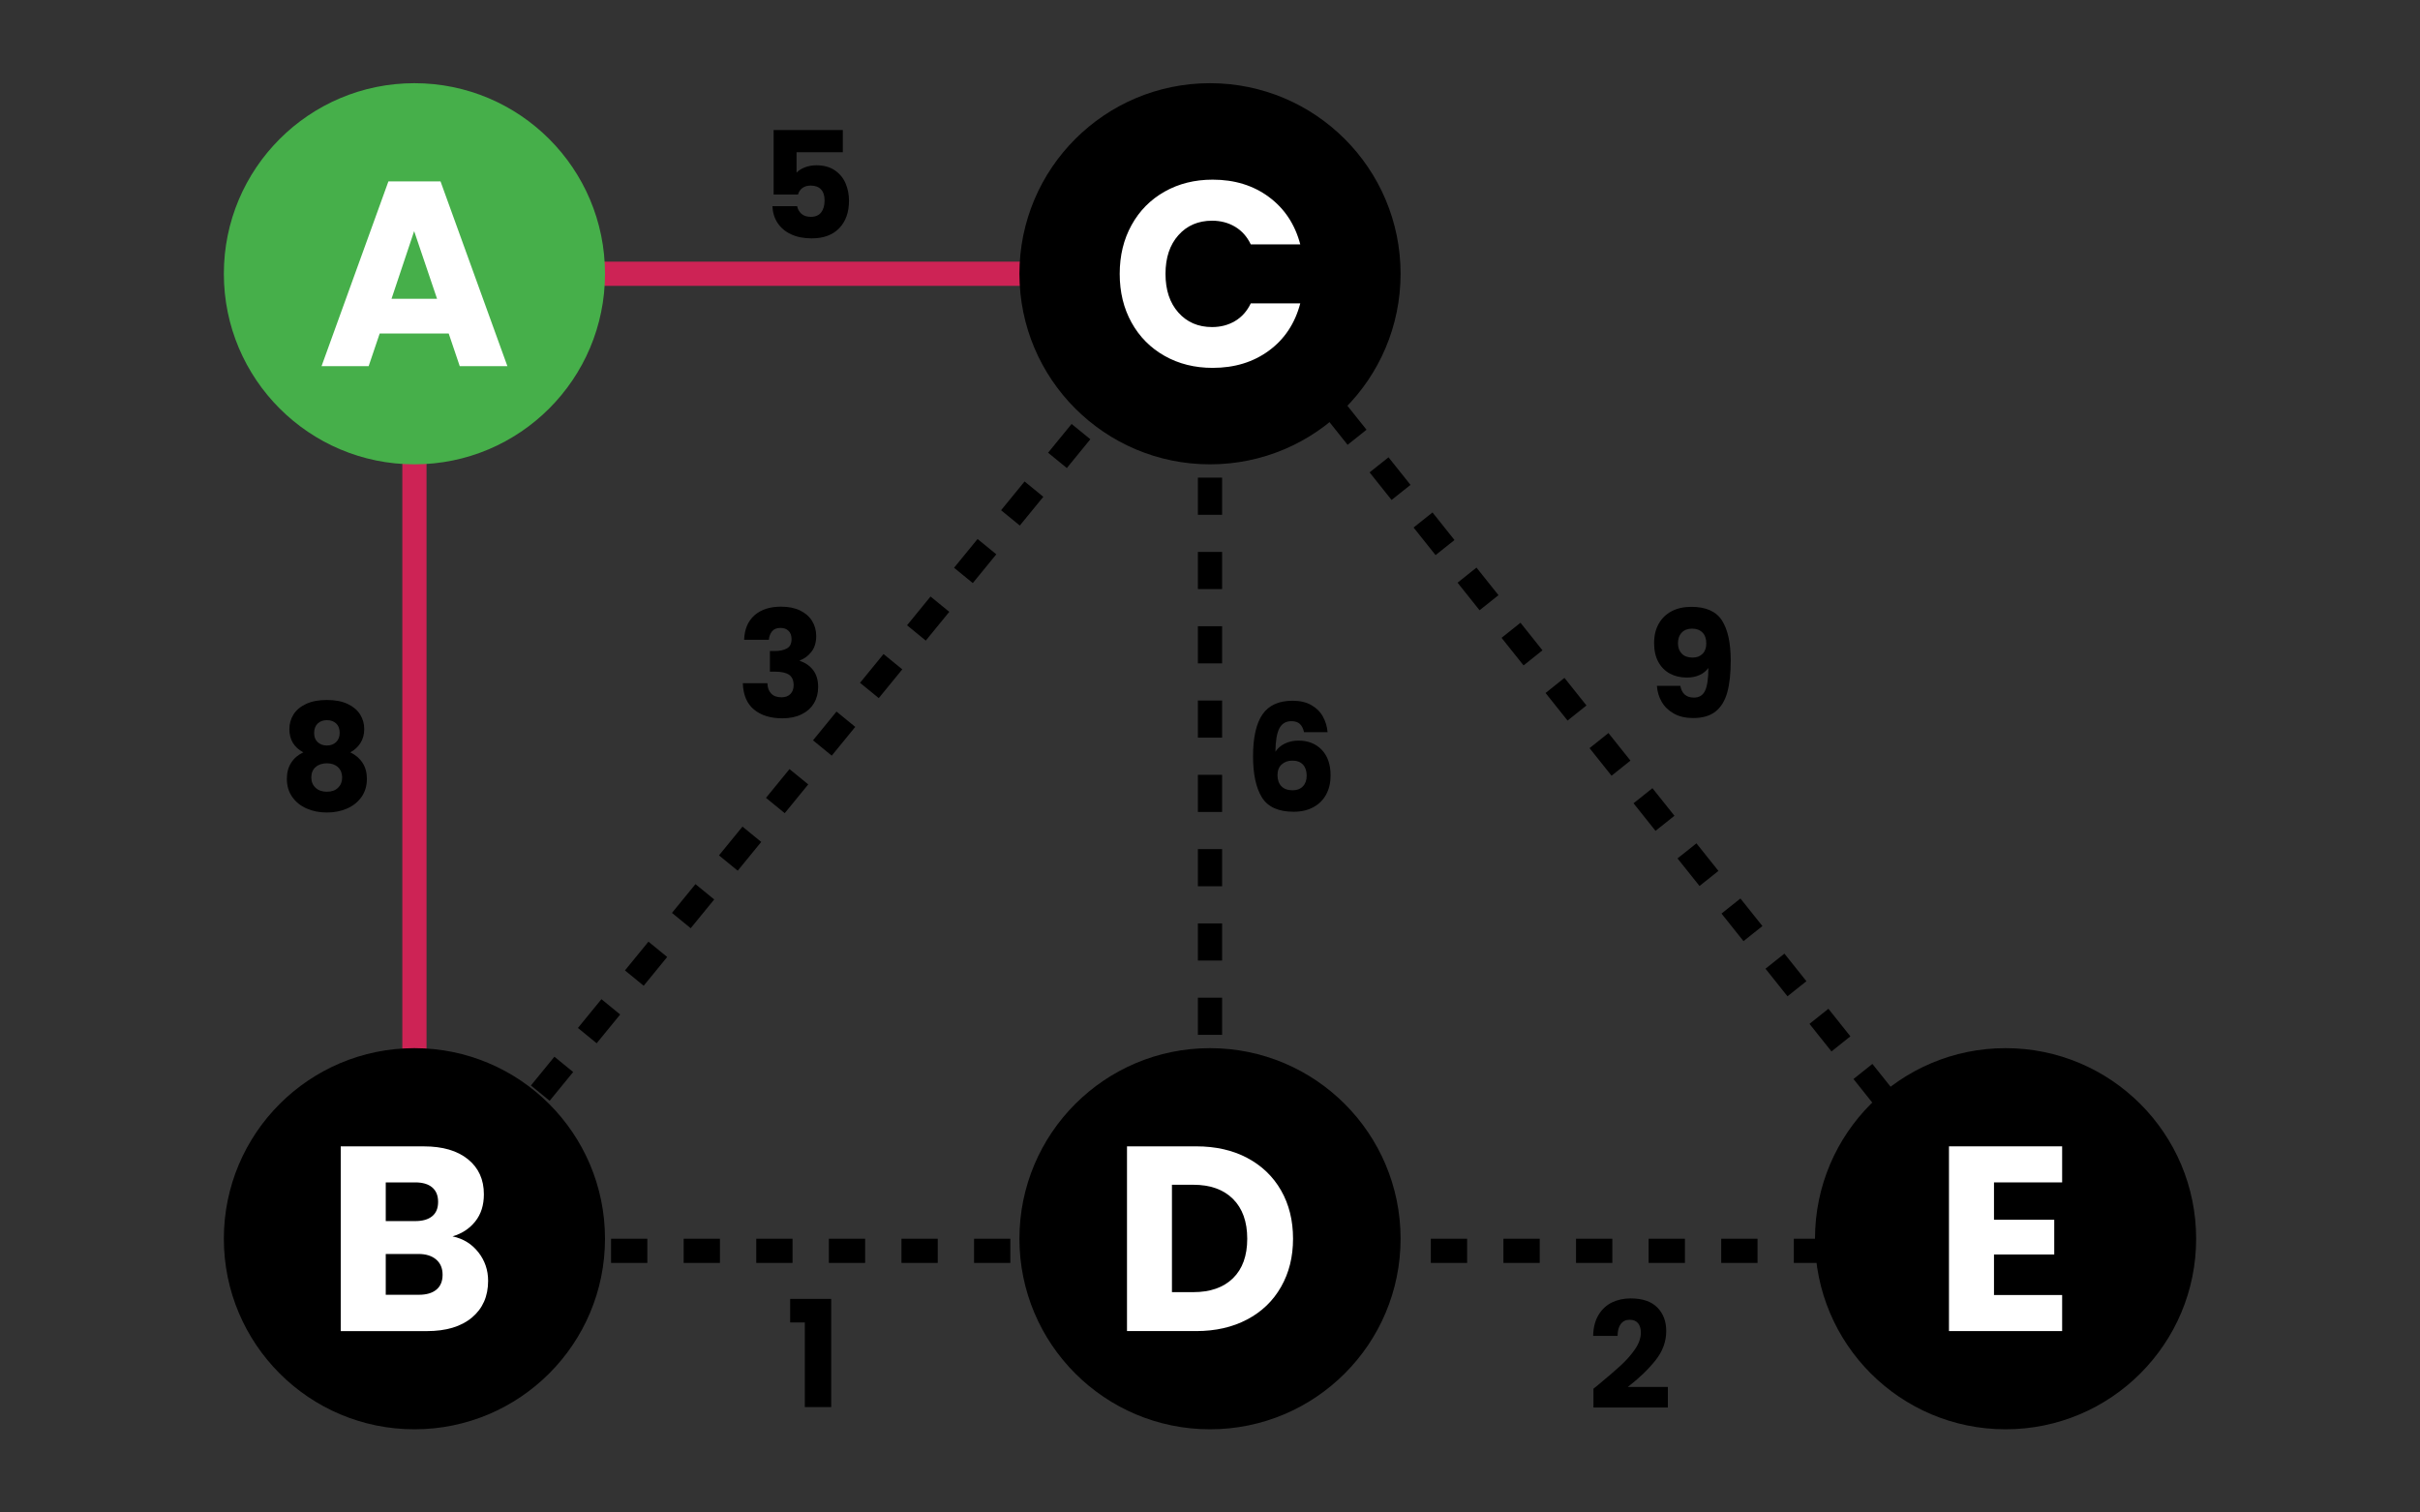
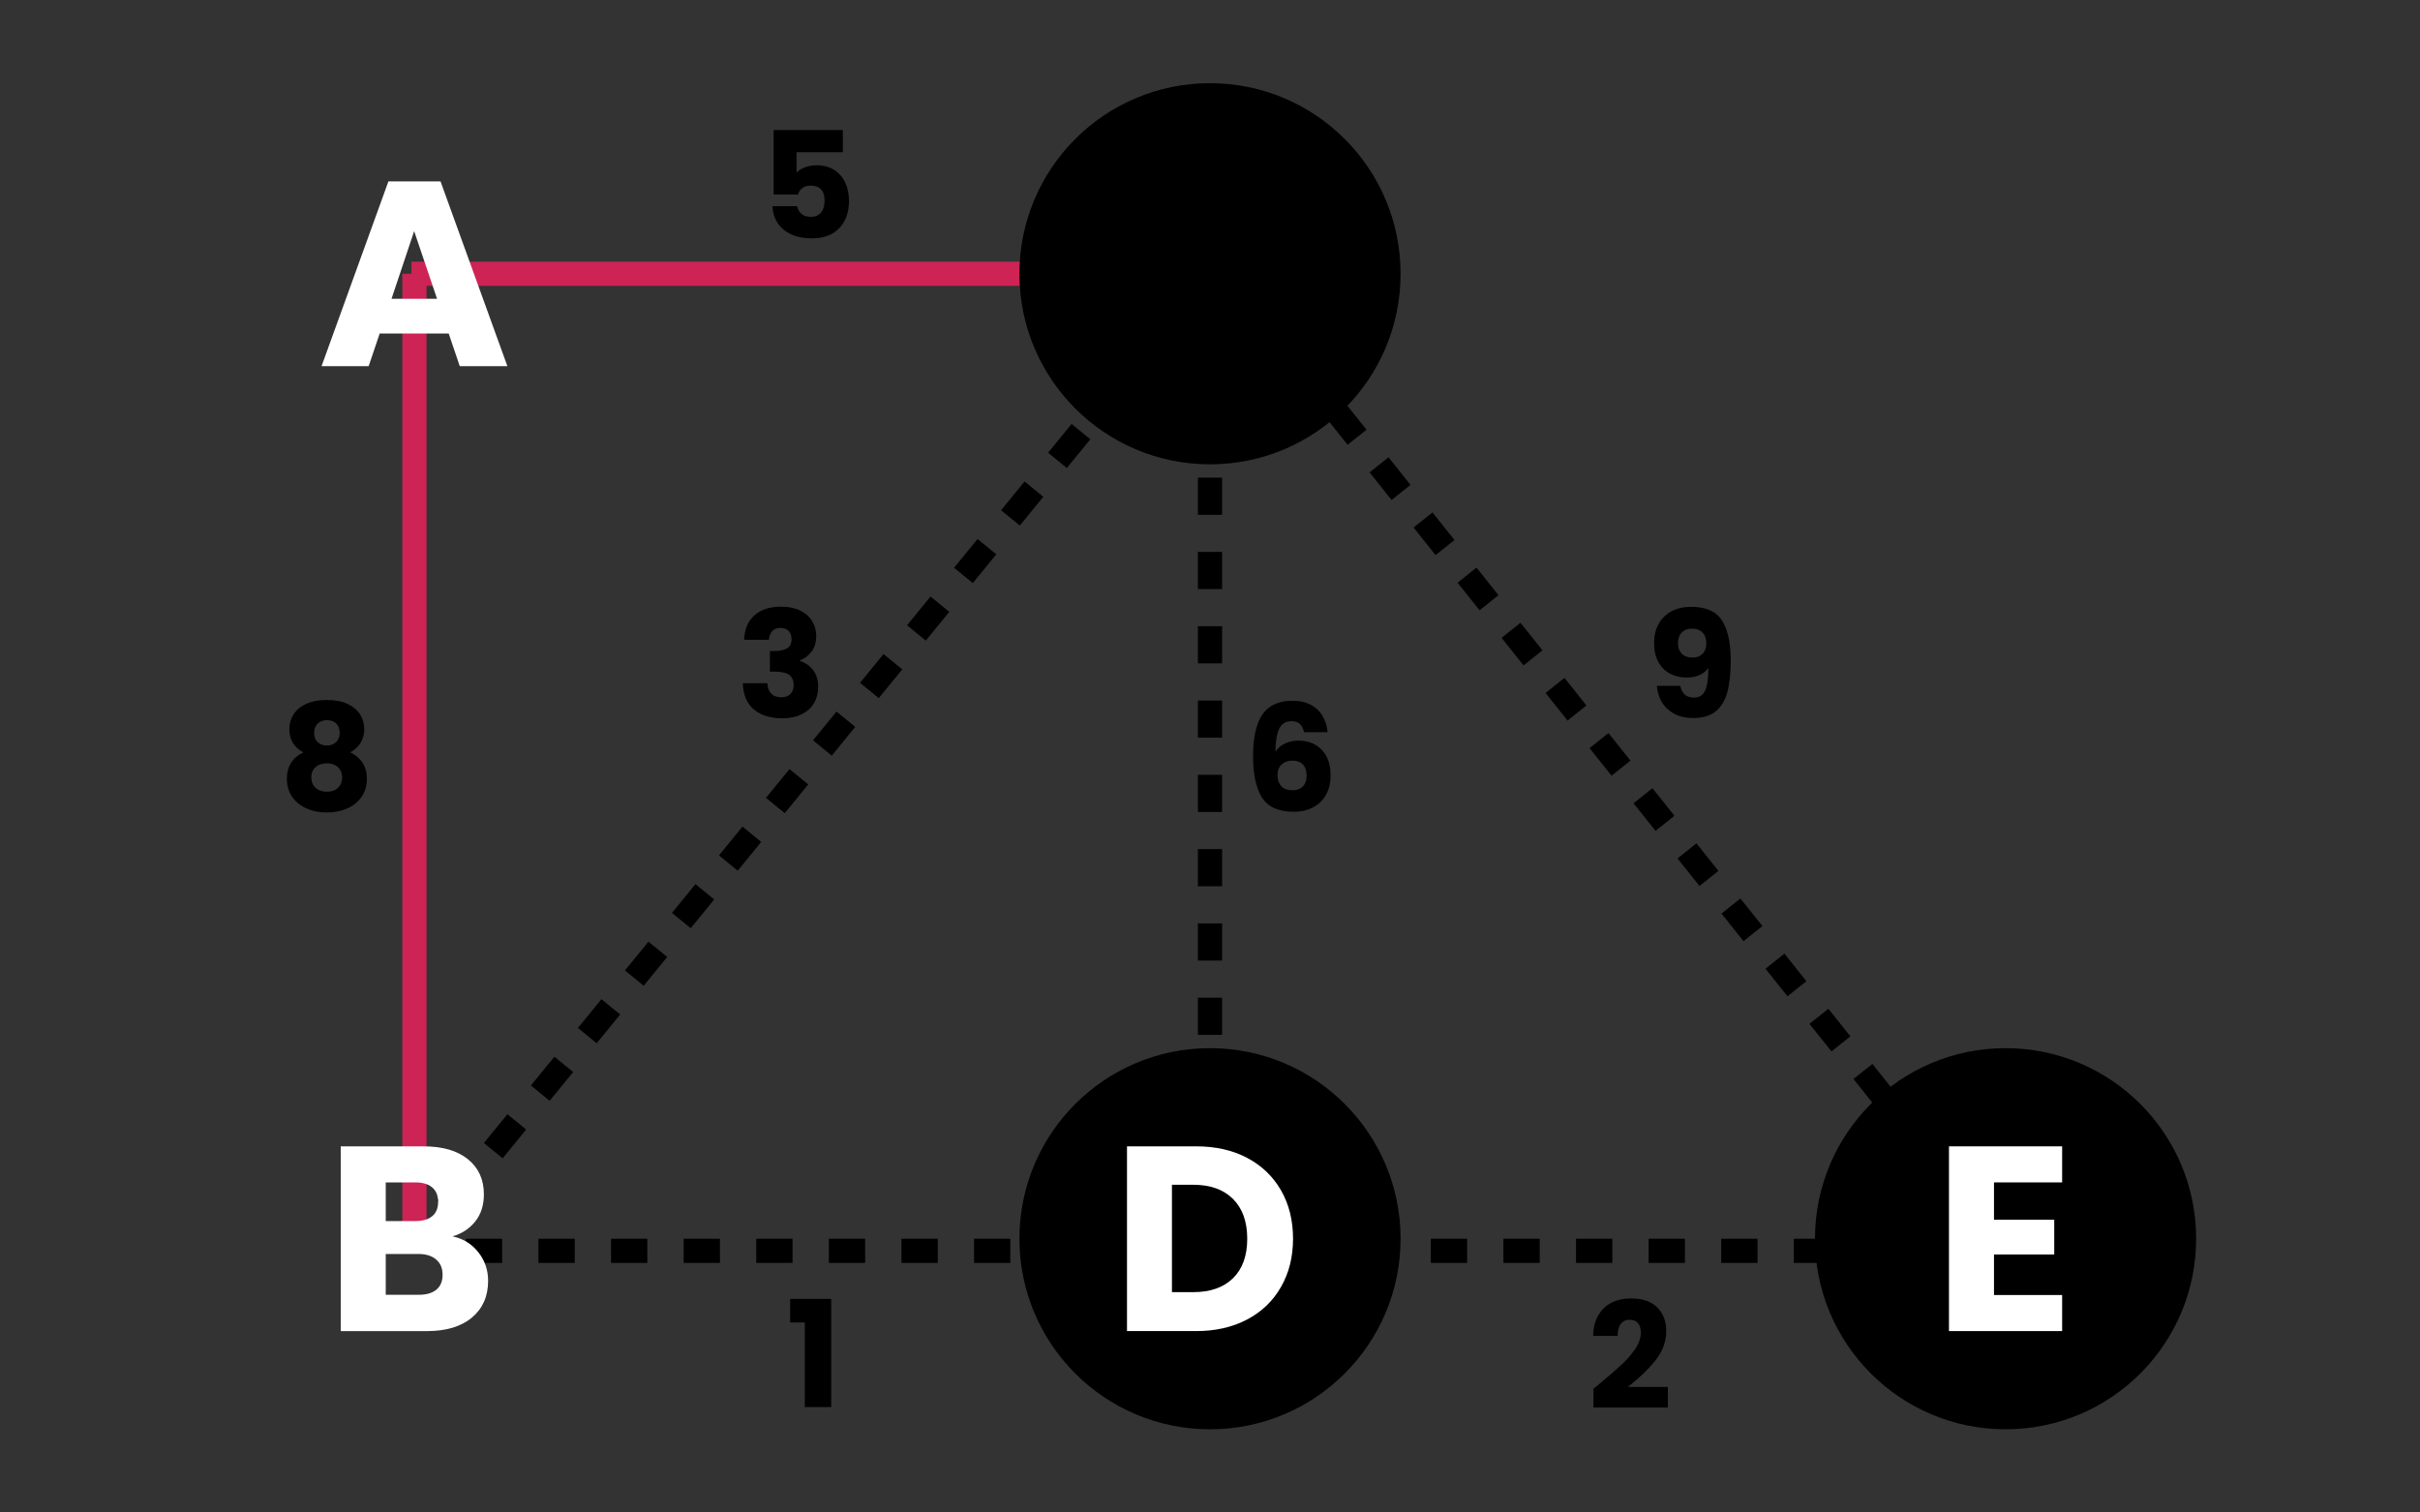
<svg xmlns="http://www.w3.org/2000/svg" id="a" viewBox="0 0 800 500">
  <rect x="0" y="0" width="800" height="500" fill="#333333" stroke="none" />
  <defs>
    <style>.b{stroke-dasharray:0 0 11.66 11.66;}.b,.c,.d,.e,.f,.g{fill:none;stroke-miterlimit:10;stroke-width:8px;}.b,.c,.e,.f,.g{stroke:#000;}.h{fill:#fff;}.i{fill:#46af4a;}.c{stroke-dasharray:0 0 12.28 12.28;}.d{stroke:#cd2355;}.f{stroke-dasharray:0 0 12 12;}.g{stroke-dasharray:0 0 12.28 12.28;}</style>
  </defs>
  <line class="d" x1="137" y1="90.5" x2="137" y2="409.5" />
  <g>
    <line class="e" x1="400" y1="90.5" x2="400" y2="96.5" />
    <line class="g" x1="400" y1="108.78" x2="400" y2="397.36" />
    <line class="e" x1="400" y1="403.5" x2="400" y2="409.5" />
  </g>
  <g>
    <line class="e" x1="415.78" y1="103.41" x2="419.53" y2="108.1" />
    <line class="b" x1="426.8" y1="117.21" x2="655.81" y2="404.31" />
    <line class="e" x1="659.44" y1="408.87" x2="663.18" y2="413.56" />
  </g>
  <g>
    <line class="e" x1="400" y1="90.5" x2="396.2" y2="95.15" />
    <line class="c" x1="388.43" y1="104.65" x2="143.68" y2="404.1" />
-     <line class="e" x1="139.8" y1="408.85" x2="136" y2="413.5" />
  </g>
  <line class="d" x1="136" y1="90.5" x2="400" y2="90.5" />
  <g>
-     <line class="e" x1="136" y1="413.5" x2="142" y2="413.5" />
    <line class="f" x1="154" y1="413.5" x2="388" y2="413.5" />
    <line class="e" x1="394" y1="413.5" x2="400" y2="413.5" />
  </g>
  <g>
    <line class="e" x1="407" y1="413.5" x2="413" y2="413.5" />
    <line class="f" x1="425" y1="413.5" x2="659" y2="413.5" />
    <line class="e" x1="665" y1="413.5" x2="671" y2="413.5" />
  </g>
-   <circle class="i" cx="137" cy="90.5" r="63" />
  <circle cx="400" cy="90.5" r="63" />
-   <circle cx="137" cy="409.5" r="63" />
  <circle cx="400" cy="409.5" r="63" />
  <circle cx="663" cy="409.5" r="63" />
  <path class="h" d="m148.31,110.25h-22.79l-3.65,10.79h-15.57l22.1-61.07h17.23l22.1,61.07h-15.75l-3.65-10.79Zm-3.83-11.48l-7.57-22.36-7.48,22.36h15.05Z" />
-   <path class="h" d="m374.07,74.4c2.61-4.73,6.25-8.41,10.92-11.05,4.67-2.64,9.96-3.96,15.88-3.96,7.25,0,13.46,1.91,18.62,5.74,5.16,3.83,8.61,9.05,10.35,15.66h-16.36c-1.22-2.55-2.94-4.49-5.18-5.83-2.23-1.33-4.77-2-7.61-2-4.58,0-8.3,1.6-11.14,4.79-2.84,3.19-4.26,7.45-4.26,12.79s1.42,9.6,4.26,12.79c2.84,3.19,6.55,4.79,11.14,4.79,2.84,0,5.38-.67,7.61-2,2.23-1.33,3.96-3.28,5.18-5.83h16.36c-1.74,6.61-5.19,11.82-10.35,15.62-5.16,3.8-11.37,5.7-18.62,5.7-5.92,0-11.21-1.32-15.88-3.96-4.67-2.64-8.31-6.31-10.92-11.01-2.61-4.7-3.92-10.06-3.92-16.1s1.3-11.41,3.92-16.14Z" />
  <path d="m560,230.61c1.73,0,2.96-.77,3.67-2.3.72-1.54,1.08-4.03,1.08-7.5-.72,1.01-1.7,1.8-2.94,2.35-1.24.56-2.63.83-4.16.83-2.09,0-3.95-.43-5.59-1.3-1.63-.87-2.92-2.16-3.85-3.87-.93-1.71-1.4-3.8-1.4-6.25s.5-4.52,1.5-6.32c1-1.8,2.42-3.19,4.26-4.17s4.03-1.47,6.54-1.47c4.83,0,8.21,1.5,10.14,4.51,1.93,3.01,2.89,7.43,2.89,13.28,0,4.25-.38,7.75-1.15,10.51-.77,2.76-2.06,4.86-3.87,6.3-1.81,1.44-4.29,2.16-7.42,2.16-2.48,0-4.6-.49-6.35-1.47-1.75-.98-3.09-2.27-4.02-3.87-.93-1.6-1.46-3.36-1.59-5.29h7.74c.49,2.58,1.99,3.87,4.51,3.87Zm2.84-14.48c.82-.83,1.22-1.97,1.22-3.41,0-1.57-.42-2.78-1.27-3.63-.85-.85-1.99-1.27-3.43-1.27s-2.57.43-3.41,1.3c-.83.87-1.25,2.05-1.25,3.55,0,1.4.42,2.54,1.25,3.41.83.87,2.03,1.3,3.6,1.3,1.37,0,2.47-.42,3.28-1.25Z" />
  <path d="m528.27,457.86c3.2-2.65,5.72-4.82,7.57-6.52s3.41-3.48,4.68-5.34c1.27-1.86,1.91-3.67,1.91-5.44,0-1.34-.31-2.38-.93-3.14-.62-.75-1.55-1.13-2.79-1.13s-2.21.46-2.92,1.4c-.7.93-1.05,2.25-1.05,3.94h-8.08c.06-2.78.66-5.1,1.79-6.96,1.13-1.86,2.61-3.23,4.46-4.12,1.84-.88,3.89-1.32,6.15-1.32,3.89,0,6.82,1,8.8,2.99,1.98,1.99,2.96,4.59,2.96,7.79,0,3.5-1.19,6.74-3.58,9.73s-5.42,5.9-9.11,8.75h13.23v6.81h-24.6v-6.22c1.11-.88,1.62-1.29,1.52-1.23Z" />
  <path d="m261.21,437.18v-7.79h13.57v35.77h-8.72v-27.98h-4.85Z" />
  <path d="m95.66,241.01c0-1.76.46-3.37,1.37-4.83.91-1.45,2.3-2.61,4.17-3.48,1.86-.87,4.15-1.3,6.86-1.3s4.99.43,6.84,1.3c1.85.87,3.23,2.03,4.14,3.48.91,1.45,1.37,3.06,1.37,4.83s-.42,3.3-1.25,4.61c-.83,1.31-1.95,2.34-3.36,3.09,1.76.85,3.12,2.02,4.07,3.5.95,1.49,1.42,3.23,1.42,5.22,0,2.32-.59,4.32-1.76,6-1.18,1.68-2.77,2.96-4.78,3.85-2.01.88-4.24,1.32-6.69,1.32s-4.68-.44-6.69-1.32-3.6-2.16-4.78-3.85c-1.18-1.68-1.76-3.68-1.76-6,0-2.03.47-3.78,1.42-5.27.95-1.49,2.29-2.64,4.02-3.45-3.07-1.63-4.61-4.2-4.61-7.69Zm8.67,12.57c-.95.83-1.42,1.98-1.42,3.45,0,1.37.47,2.5,1.4,3.38s2.18,1.32,3.75,1.32,2.8-.44,3.7-1.32c.9-.88,1.35-2.01,1.35-3.38s-.47-2.58-1.4-3.43c-.93-.85-2.15-1.27-3.65-1.27s-2.78.42-3.72,1.25Zm6.79-14.41c-.77-.74-1.79-1.1-3.06-1.1s-2.3.38-3.06,1.13c-.77.75-1.15,1.8-1.15,3.14s.39,2.28,1.18,3.01c.78.73,1.8,1.1,3.04,1.1s2.25-.38,3.04-1.13c.78-.75,1.18-1.76,1.18-3.04,0-1.34-.38-2.38-1.15-3.11Z" />
  <path d="m249.43,203.39c2.16-1.89,5.08-2.84,8.77-2.84,2.45,0,4.55.42,6.3,1.27,1.75.85,3.07,2.01,3.97,3.48.9,1.47,1.35,3.12,1.35,4.95,0,2.16-.54,3.91-1.62,5.27-1.08,1.36-2.34,2.28-3.77,2.77v.2c1.86.62,3.33,1.65,4.41,3.09,1.08,1.44,1.62,3.28,1.62,5.54,0,2.03-.47,3.81-1.4,5.37-.93,1.55-2.29,2.77-4.07,3.65-1.78.88-3.9,1.32-6.35,1.32-3.92,0-7.05-.96-9.38-2.89-2.34-1.93-3.57-4.83-3.7-8.72h8.13c.03,1.44.44,2.57,1.23,3.41s1.93,1.25,3.43,1.25c1.27,0,2.26-.37,2.96-1.1.7-.73,1.05-1.71,1.05-2.92,0-1.57-.5-2.7-1.49-3.41-1-.7-2.59-1.05-4.78-1.05h-1.57v-6.81h1.57c1.67,0,3.01-.29,4.04-.86,1.03-.57,1.54-1.59,1.54-3.06,0-1.18-.33-2.09-.98-2.74-.65-.65-1.55-.98-2.7-.98-1.24,0-2.16.38-2.77,1.13-.6.75-.96,1.68-1.05,2.79h-8.18c.13-3.5,1.27-6.19,3.43-8.09Z" />
  <path d="m278.61,50.33h-15.29v6.76c.65-.72,1.57-1.31,2.74-1.76,1.18-.46,2.45-.69,3.82-.69,2.45,0,4.48.56,6.1,1.67,1.62,1.11,2.8,2.55,3.55,4.31.75,1.76,1.13,3.68,1.13,5.73,0,3.82-1.08,6.85-3.23,9.09-2.16,2.24-5.19,3.36-9.11,3.36-2.61,0-4.88-.45-6.81-1.35-1.93-.9-3.41-2.15-4.46-3.75-1.05-1.6-1.62-3.45-1.71-5.54h8.18c.2,1.01.67,1.85,1.42,2.52.75.67,1.78,1,3.09,1,1.54,0,2.68-.49,3.43-1.47s1.13-2.29,1.13-3.92-.39-2.83-1.18-3.67c-.78-.85-1.93-1.27-3.43-1.27-1.11,0-2.03.27-2.74.81-.72.54-1.19,1.25-1.42,2.13h-8.08v-21.31h22.88v7.35Z" />
  <path d="m429.71,239.32c-.65-.6-1.58-.91-2.79-.91-1.86,0-3.2.81-4.02,2.43-.82,1.62-1.24,4.17-1.27,7.67.72-1.14,1.75-2.04,3.11-2.7,1.36-.65,2.85-.98,4.48-.98,3.2,0,5.77,1.01,7.72,3.04,1.94,2.03,2.92,4.85,2.92,8.48,0,2.38-.48,4.48-1.45,6.27-.96,1.8-2.37,3.2-4.21,4.21-1.85,1.01-4.03,1.52-6.54,1.52-5.03,0-8.53-1.58-10.49-4.73s-2.94-7.68-2.94-13.6c0-6.21,1.04-10.82,3.11-13.84,2.07-3.02,5.4-4.53,9.97-4.53,2.45,0,4.52.48,6.2,1.45,1.68.96,2.96,2.23,3.82,3.8.87,1.57,1.38,3.28,1.54,5.15h-7.79c-.26-1.21-.72-2.11-1.37-2.72Zm-6,13.38c-.93.83-1.4,2.02-1.4,3.55s.43,2.79,1.3,3.68c.87.88,2.1,1.32,3.7,1.32,1.44,0,2.57-.43,3.4-1.3.83-.87,1.25-2.05,1.25-3.55s-.41-2.74-1.22-3.63c-.82-.88-1.99-1.32-3.53-1.32-1.41,0-2.57.42-3.5,1.25Z" />
  <path class="h" d="m412.31,382.79c4.81,2.55,8.54,6.13,11.18,10.74,2.64,4.61,3.96,9.93,3.96,15.96s-1.32,11.28-3.96,15.92c-2.64,4.64-6.38,8.24-11.22,10.79-4.84,2.55-10.46,3.83-16.83,3.83h-22.88v-61.07h22.88c6.44,0,12.06,1.28,16.88,3.83Zm-4.7,39.76c3.13-3.07,4.7-7.42,4.7-13.05s-1.57-10.01-4.7-13.14-7.51-4.7-13.14-4.7h-7.05v35.5h7.05c5.62,0,10-1.54,13.14-4.61Z" />
  <path class="h" d="m659.17,390.88v12.35h19.92v11.48h-19.92v13.4h22.53v11.92h-37.41v-61.07h37.41v11.92h-22.53Z" />
  <path class="h" d="m158.14,413.98c2.15,2.75,3.22,5.9,3.22,9.44,0,5.1-1.78,9.15-5.35,12.14-3.57,2.99-8.54,4.48-14.92,4.48h-28.45v-61.07h27.49c6.21,0,11.06,1.42,14.57,4.26,3.51,2.84,5.26,6.7,5.26,11.57,0,3.6-.94,6.58-2.83,8.96-1.89,2.38-4.39,4.03-7.53,4.96,3.54.75,6.38,2.51,8.53,5.26Zm-30.62-10.31h9.74c2.44,0,4.31-.54,5.61-1.61,1.31-1.07,1.96-2.65,1.96-4.74s-.65-3.68-1.96-4.79-3.18-1.65-5.61-1.65h-9.74v12.79Zm16.75,22.66c1.36-1.13,2.04-2.77,2.04-4.92s-.71-3.83-2.13-5.04c-1.42-1.22-3.38-1.83-5.87-1.83h-10.79v13.49h10.96c2.49,0,4.42-.57,5.79-1.7Z" />
</svg>